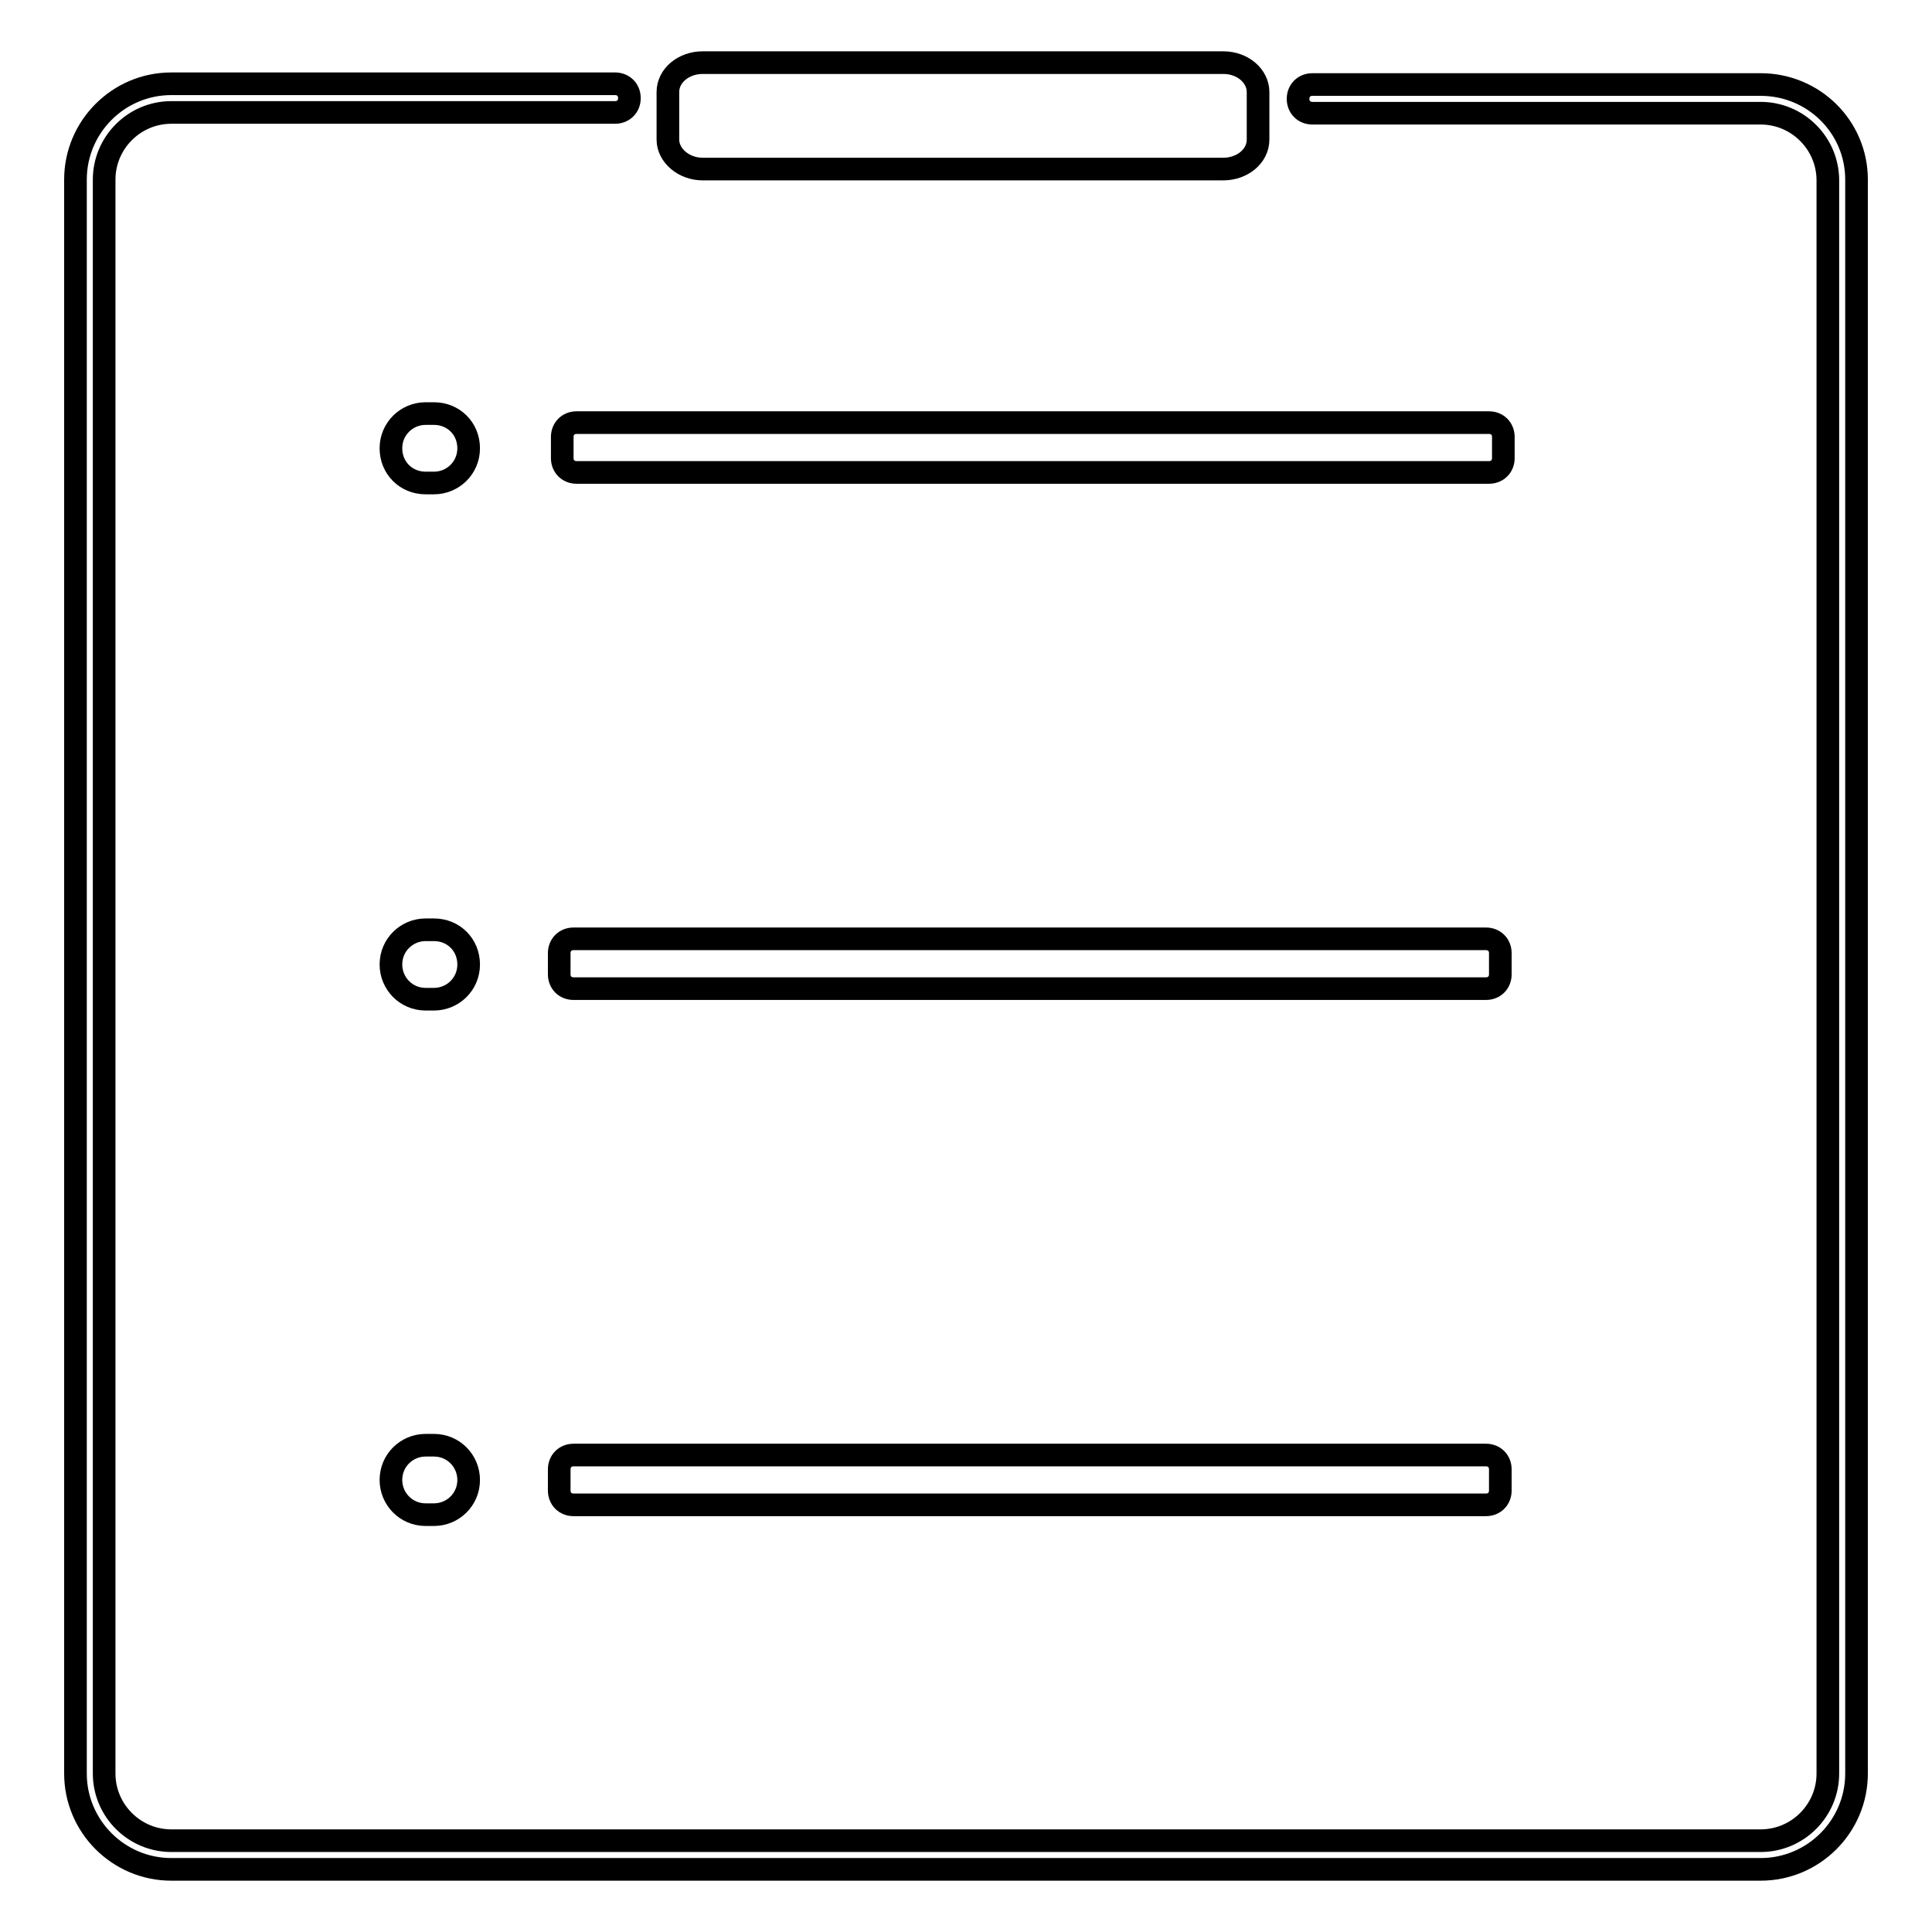
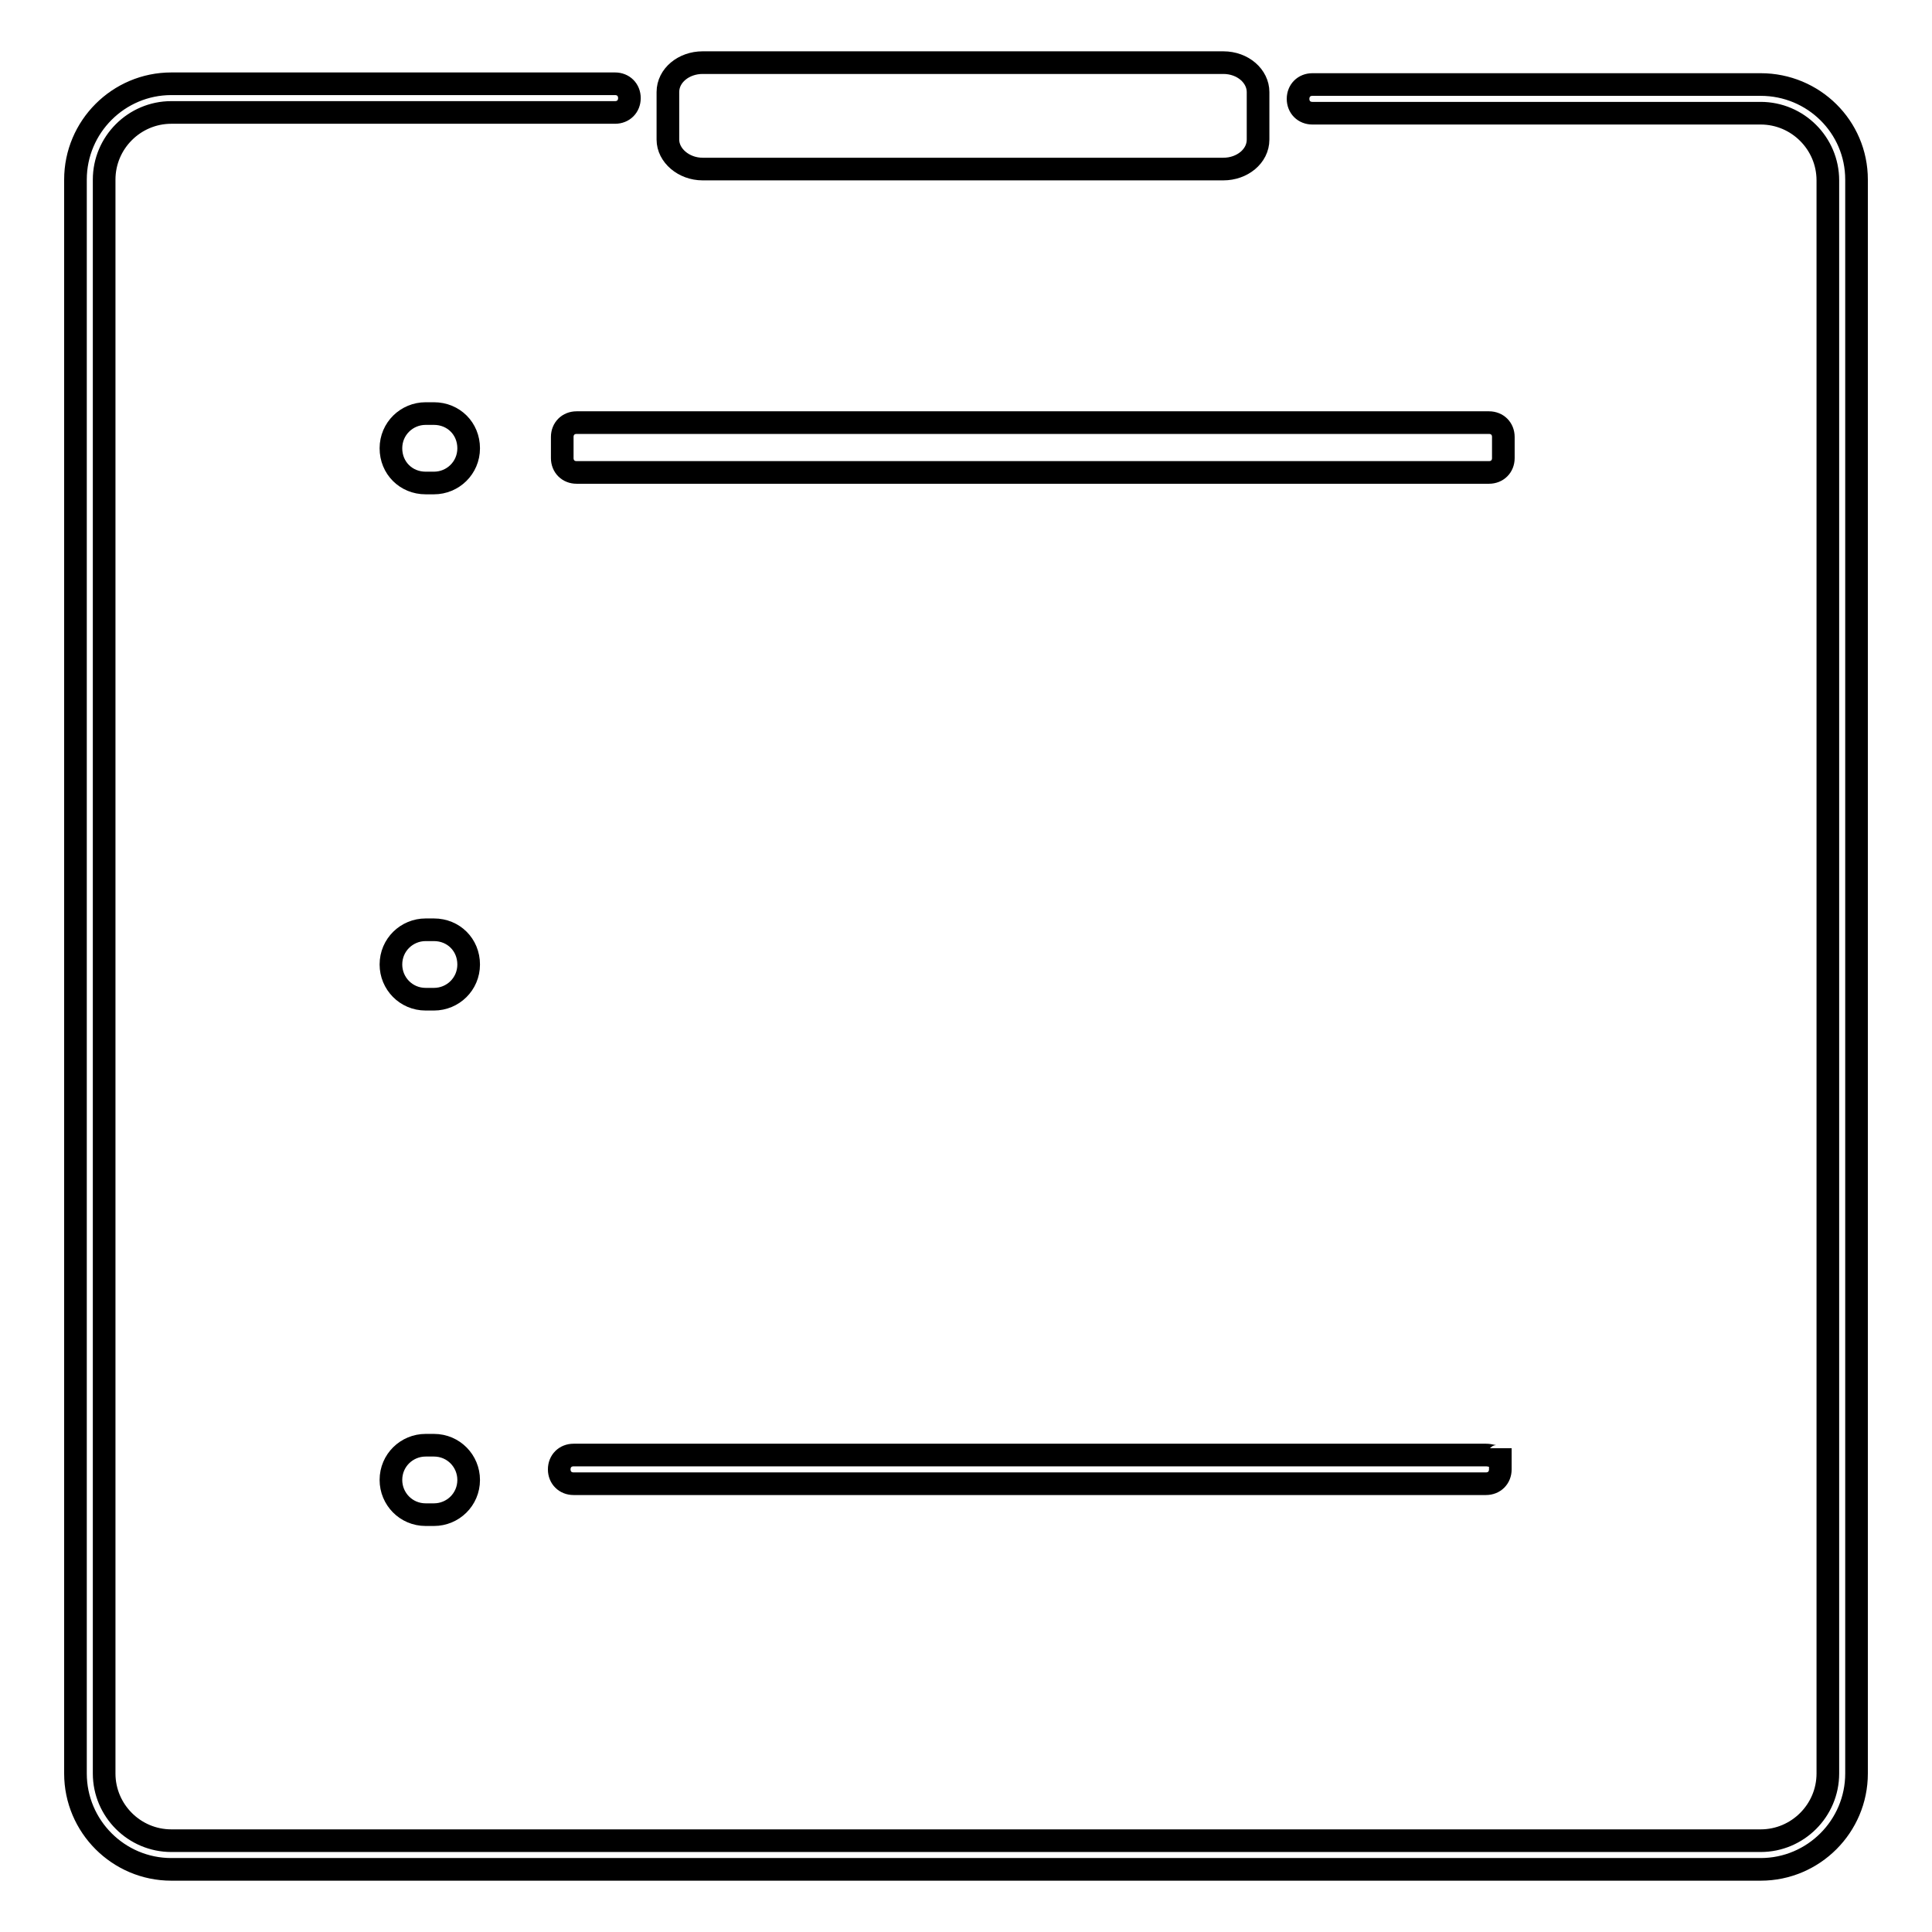
<svg xmlns="http://www.w3.org/2000/svg" version="1.1" x="0px" y="0px" viewBox="0 0 256 256" enable-background="new 0 0 256 256" xml:space="preserve">
  <g>
    <g>
      <path stroke-width="3" fill-opacity="0" stroke="#000000" d="M233.3,11.2h-59.4c-1.1,0-1.9,0.8-1.9,1.9s0.8,1.9,1.9,1.9h59.4c4.9,0,8.9,4,8.9,8.9V235c0,4.9-4,8.9-8.9,8.9H22.7c-4.9,0-8.9-4-8.9-8.9V23.8c0-4.9,4-8.9,8.9-8.9h58.8c1.1,0,1.9-0.8,1.9-1.9s-0.8-1.9-1.9-1.9H22.7c-7,0-12.7,5.7-12.7,12.7V235c0,7,5.7,12.7,12.7,12.7h210.6c7,0,12.7-5.7,12.7-12.7V23.8C246,16.8,240.3,11.2,233.3,11.2z" />
      <path stroke-width="3" fill-opacity="0" stroke="#000000" d="M93.1,22.4h69c2.5,0,4.6-1.7,4.6-3.9v-6.3c0-2.1-2-3.9-4.6-3.9h-69c-2.5,0-4.6,1.7-4.6,3.9v6.3C88.5,20.6,90.6,22.4,93.1,22.4z" />
      <path stroke-width="3" fill-opacity="0" stroke="#000000" d="M57.5,54.8h-1.1c-2.5,0-4.6,2-4.6,4.6s2,4.6,4.6,4.6h1.1c2.5,0,4.6-2,4.6-4.6S60.1,54.8,57.5,54.8z" />
      <path stroke-width="3" fill-opacity="0" stroke="#000000" d="M199.2,57.9c0-1.1-0.8-1.9-1.9-1.9H76.4c-1.1,0-1.9,0.8-1.9,1.9v2.8c0,1.1,0.8,1.9,1.9,1.9h120.9c1.1,0,1.9-0.8,1.9-1.9V57.9L199.2,57.9z" />
      <path stroke-width="3" fill-opacity="0" stroke="#000000" d="M57.5,123.2h-1.1c-2.5,0-4.6,2-4.6,4.6c0,2.5,2,4.6,4.6,4.6h1.1c2.5,0,4.6-2,4.6-4.6C62.1,125.2,60.1,123.2,57.5,123.2z" />
-       <path stroke-width="3" fill-opacity="0" stroke="#000000" d="M198.8,126.3c0-1.1-0.8-1.9-1.9-1.9H76c-1.1,0-1.9,0.8-1.9,1.9v2.8c0,1.1,0.8,1.9,1.9,1.9h120.9c1.1,0,1.9-0.8,1.9-1.9L198.8,126.3L198.8,126.3z" />
      <path stroke-width="3" fill-opacity="0" stroke="#000000" d="M57.5,191.5h-1.1c-2.5,0-4.6,2-4.6,4.6c0,2.5,2,4.6,4.6,4.6h1.1c2.5,0,4.6-2,4.6-4.6C62.1,193.6,60.1,191.5,57.5,191.5z" />
-       <path stroke-width="3" fill-opacity="0" stroke="#000000" d="M196.9,192.8H76c-1.1,0-1.9,0.8-1.9,1.9v2.8c0,1.1,0.8,1.9,1.9,1.9h120.9c1.1,0,1.9-0.8,1.9-1.9v-2.8C198.8,193.6,198,192.8,196.9,192.8z" />
+       <path stroke-width="3" fill-opacity="0" stroke="#000000" d="M196.9,192.8H76c-1.1,0-1.9,0.8-1.9,1.9c0,1.1,0.8,1.9,1.9,1.9h120.9c1.1,0,1.9-0.8,1.9-1.9v-2.8C198.8,193.6,198,192.8,196.9,192.8z" />
    </g>
  </g>
</svg>